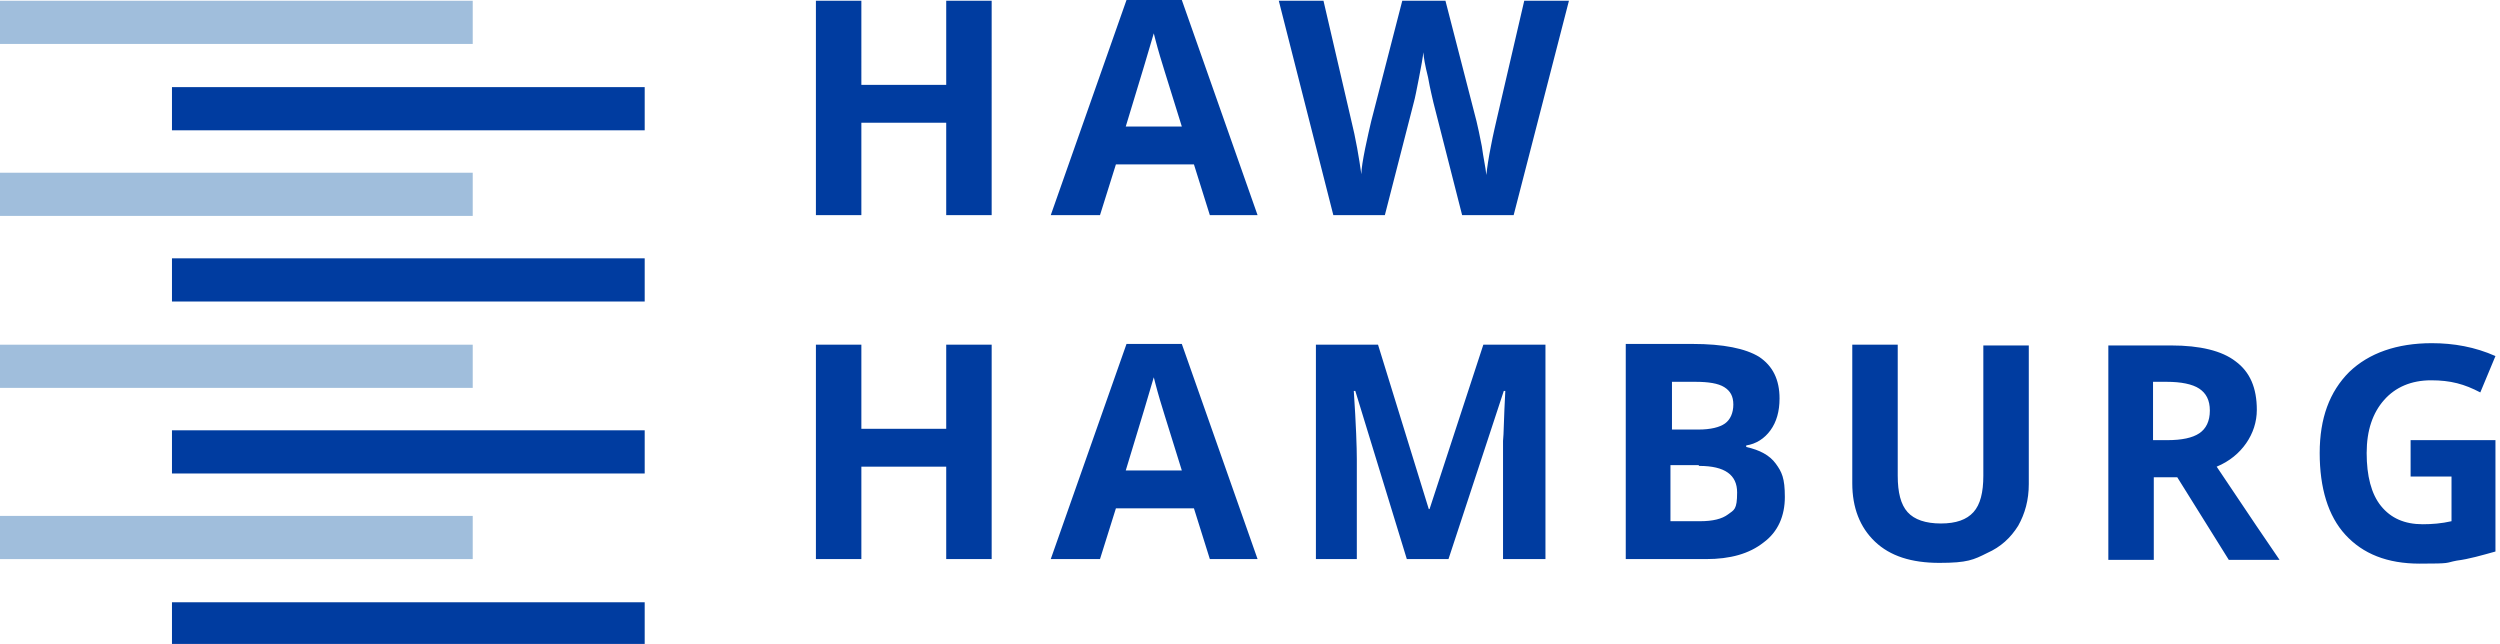
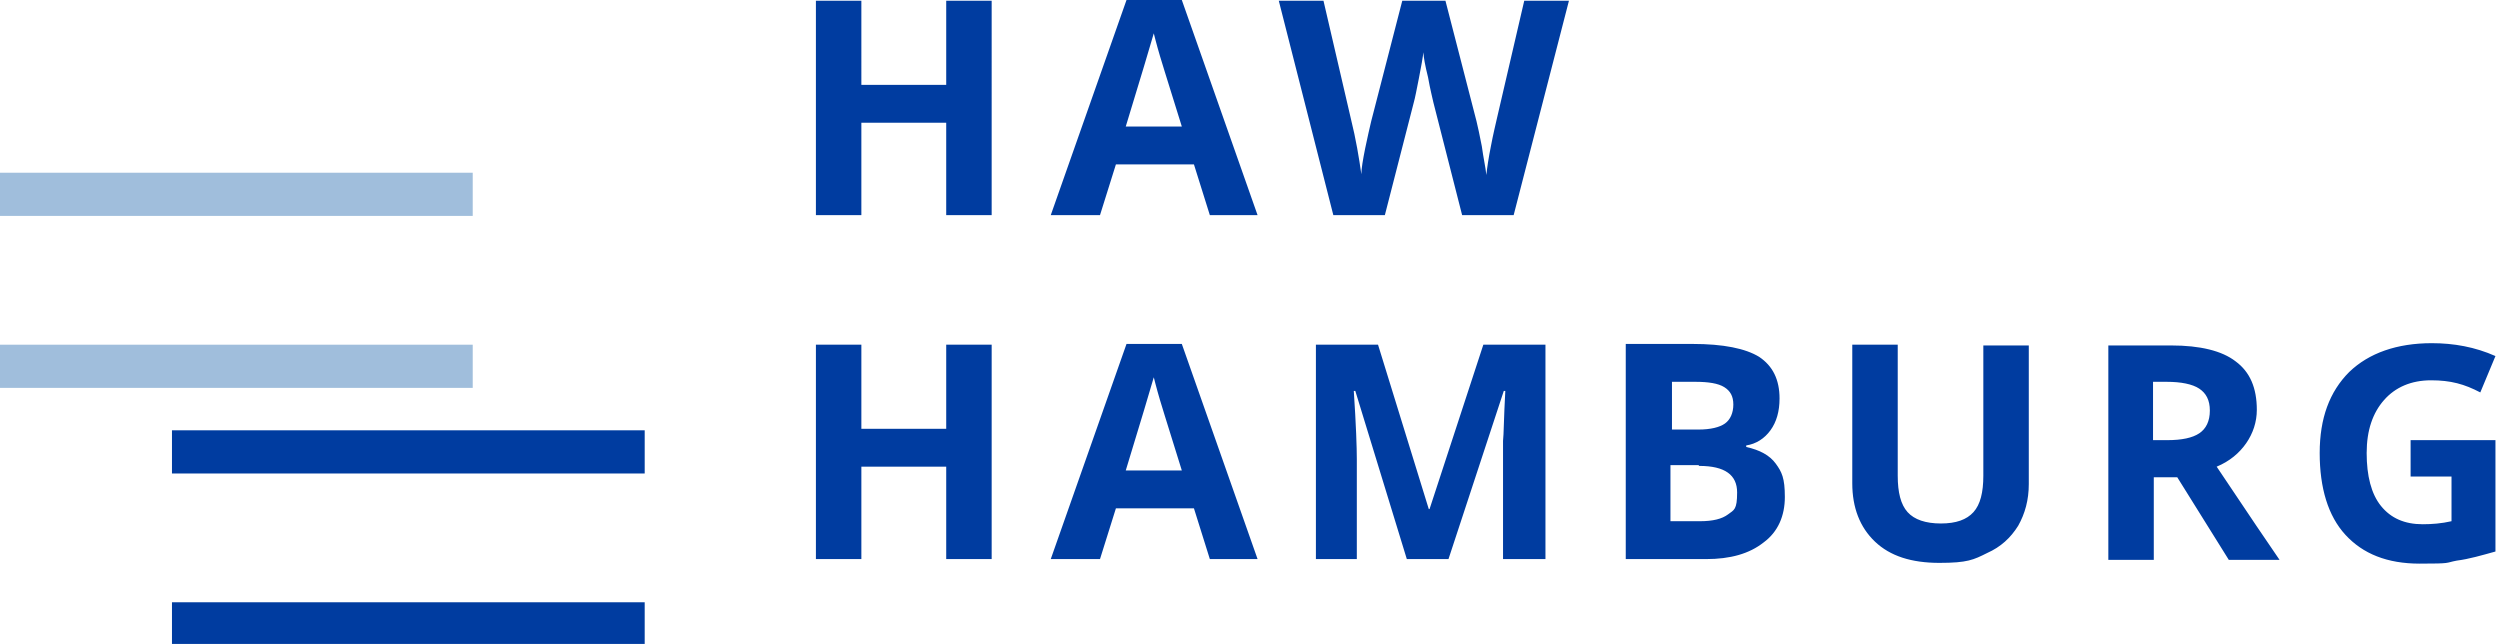
<svg xmlns="http://www.w3.org/2000/svg" id="Ebene_1" version="1.1" viewBox="0 0 330 85">
  <defs>
    <style>
      .st0 {
        fill: #a0bedc;
      }

      .st1 {
        fill: #003ca0;
      }
    </style>
  </defs>
-   <rect class="st0" y=".1" width="62.4" height="5.7" />
  <rect class="st0" y="22.8" width="62.4" height="5.7" />
  <rect class="st0" y="45.5" width="62.4" height="5.7" />
-   <rect class="st0" y="68.1" width="62.4" height="5.7" />
-   <rect class="st1" x="22.7" y="11.5" width="62.4" height="5.7" />
-   <rect class="st1" x="22.7" y="34.1" width="62.4" height="5.7" />
  <rect class="st1" x="22.7" y="56.8" width="62.4" height="5.7" />
  <rect class="st1" x="22.7" y="79.5" width="62.4" height="5.7" />
  <path class="st1" d="M207.1.1h-5.9l-3.6,15.5c-.2.9-.5,2.1-.8,3.7-.3,1.5-.5,2.8-.6,3.8-.1-1-.4-2.3-.6-3.8-.3-1.5-.5-2.5-.7-3.3L190.8.1h-5.7l-4.1,15.9c-.2.9-.5,2.1-.8,3.6-.3,1.5-.5,2.7-.5,3.4-.3-2.1-.7-4.6-1.4-7.4L174.7.1h-5.9l7.2,28.3h6.8l3.8-14.8c.2-.7.4-1.8.7-3.3.3-1.5.5-2.7.6-3.4,0,.6.2,1.7.6,3.3.3,1.7.6,2.8.7,3.3l3.8,14.9h6.8L207.1.1ZM148.6,16.7c2-6.5,3.2-10.6,3.7-12.3.1.5.3,1.1.5,1.9.2.8,1.3,4.3,3.2,10.4h-7.4ZM166,28.4L156,0h-7.3l-10,28.4h6.5l2.1-6.7h10.3l2.1,6.7h6.5ZM130.9.1h-6v11.1h-11.2V.1h-6v28.3h6v-12.2h11.2v12.2h6V.1h0Z" />
-   <path class="st1" d="M318.2,62.9h5.4v5.9c-1.3.3-2.6.4-3.8.4-2.4,0-4.2-.8-5.5-2.4s-1.9-4-1.9-7,.8-5.3,2.3-7,3.6-2.6,6.2-2.6,4.4.5,6.5,1.6l2-4.8c-2.7-1.2-5.5-1.7-8.4-1.7-4.6,0-8.3,1.3-10.9,3.8-2.6,2.6-3.9,6.1-3.9,10.7s1.1,8.3,3.4,10.8c2.3,2.5,5.5,3.8,9.8,3.8s3.3-.1,4.9-.4c1.6-.2,3.3-.7,5.1-1.2v-14.7h-11.2v5h0ZM287.4,63l6.8,10.9h6.7c-1.3-1.9-4.1-6-8.3-12.3,1.7-.7,3-1.8,3.9-3.1.9-1.3,1.4-2.8,1.4-4.4,0-2.9-.9-5-2.8-6.4-1.8-1.4-4.7-2.1-8.5-2.1h-8.3v28.3h6v-10.9h3.2ZM284.2,50.4h1.8c1.9,0,3.4.3,4.3.9.9.6,1.4,1.5,1.4,2.9s-.5,2.4-1.4,3-2.3.9-4.2.9h-1.9v-7.7ZM261.8,45.5v17.3c0,2.2-.4,3.8-1.3,4.8-.9,1-2.3,1.5-4.3,1.5s-3.5-.5-4.4-1.5-1.3-2.6-1.3-4.8v-17.3h-6v18.3c0,3.2,1,5.8,3,7.7,2,1.9,4.8,2.8,8.5,2.8s4.5-.4,6.3-1.3c1.8-.8,3.1-2,4.1-3.6.9-1.6,1.4-3.4,1.4-5.5v-18.3h-6ZM224.3,61.5c3.4,0,5,1.2,5,3.5s-.4,2.3-1.2,2.9-2,.9-3.7.9h-3.9v-7.4h3.7ZM220.6,50.4h3.2c1.7,0,3,.2,3.8.7.8.5,1.2,1.2,1.2,2.3s-.4,2-1.1,2.5c-.7.5-1.9.8-3.5.8h-3.5v-6.3ZM214.6,73.8h10.6c3.2,0,5.7-.7,7.6-2.2,1.9-1.4,2.8-3.5,2.8-6s-.4-3.3-1.2-4.4c-.8-1.1-2.1-1.8-3.9-2.2v-.2c1.3-.2,2.4-.9,3.2-2s1.2-2.5,1.2-4.2c0-2.5-.9-4.3-2.7-5.5-1.8-1.1-4.7-1.7-8.8-1.7h-8.8v28.3ZM191.2,73.8l7.3-22.2h.2c-.2,3.6-.2,5.8-.3,6.6,0,.8,0,1.6,0,2.2v13.4h5.6v-28.3h-8.2l-7.1,21.7h-.1l-6.7-21.7h-8.2v28.3h5.4v-13.2c0-1.5-.1-4.5-.4-9h.2l6.8,22.2h5.5ZM148.6,62.1c2-6.5,3.2-10.6,3.7-12.3.1.5.3,1.1.5,1.9.2.8,1.3,4.3,3.2,10.4h-7.4ZM166,73.8l-10-28.4h-7.3l-10,28.4h6.5l2.1-6.7h10.3l2.1,6.7h6.5ZM130.9,45.5h-6v11.1h-11.2v-11.1h-6v28.3h6v-12.2h11.2v12.2h6v-28.3h0Z" />
+   <path class="st1" d="M318.2,62.9h5.4v5.9c-1.3.3-2.6.4-3.8.4-2.4,0-4.2-.8-5.5-2.4s-1.9-4-1.9-7,.8-5.3,2.3-7,3.6-2.6,6.2-2.6,4.4.5,6.5,1.6l2-4.8c-2.7-1.2-5.5-1.7-8.4-1.7-4.6,0-8.3,1.3-10.9,3.8-2.6,2.6-3.9,6.1-3.9,10.7s1.1,8.3,3.4,10.8c2.3,2.5,5.5,3.8,9.8,3.8s3.3-.1,4.9-.4c1.6-.2,3.3-.7,5.1-1.2v-14.7h-11.2v5h0ZM287.4,63l6.8,10.9h6.7c-1.3-1.9-4.1-6-8.3-12.3,1.7-.7,3-1.8,3.9-3.1.9-1.3,1.4-2.8,1.4-4.4,0-2.9-.9-5-2.8-6.4-1.8-1.4-4.7-2.1-8.5-2.1h-8.3v28.3h6v-10.9h3.2M284.2,50.4h1.8c1.9,0,3.4.3,4.3.9.9.6,1.4,1.5,1.4,2.9s-.5,2.4-1.4,3-2.3.9-4.2.9h-1.9v-7.7ZM261.8,45.5v17.3c0,2.2-.4,3.8-1.3,4.8-.9,1-2.3,1.5-4.3,1.5s-3.5-.5-4.4-1.5-1.3-2.6-1.3-4.8v-17.3h-6v18.3c0,3.2,1,5.8,3,7.7,2,1.9,4.8,2.8,8.5,2.8s4.5-.4,6.3-1.3c1.8-.8,3.1-2,4.1-3.6.9-1.6,1.4-3.4,1.4-5.5v-18.3h-6ZM224.3,61.5c3.4,0,5,1.2,5,3.5s-.4,2.3-1.2,2.9-2,.9-3.7.9h-3.9v-7.4h3.7ZM220.6,50.4h3.2c1.7,0,3,.2,3.8.7.8.5,1.2,1.2,1.2,2.3s-.4,2-1.1,2.5c-.7.5-1.9.8-3.5.8h-3.5v-6.3ZM214.6,73.8h10.6c3.2,0,5.7-.7,7.6-2.2,1.9-1.4,2.8-3.5,2.8-6s-.4-3.3-1.2-4.4c-.8-1.1-2.1-1.8-3.9-2.2v-.2c1.3-.2,2.4-.9,3.2-2s1.2-2.5,1.2-4.2c0-2.5-.9-4.3-2.7-5.5-1.8-1.1-4.7-1.7-8.8-1.7h-8.8v28.3ZM191.2,73.8l7.3-22.2h.2c-.2,3.6-.2,5.8-.3,6.6,0,.8,0,1.6,0,2.2v13.4h5.6v-28.3h-8.2l-7.1,21.7h-.1l-6.7-21.7h-8.2v28.3h5.4v-13.2c0-1.5-.1-4.5-.4-9h.2l6.8,22.2h5.5ZM148.6,62.1c2-6.5,3.2-10.6,3.7-12.3.1.5.3,1.1.5,1.9.2.8,1.3,4.3,3.2,10.4h-7.4ZM166,73.8l-10-28.4h-7.3l-10,28.4h6.5l2.1-6.7h10.3l2.1,6.7h6.5ZM130.9,45.5h-6v11.1h-11.2v-11.1h-6v28.3h6v-12.2h11.2v12.2h6v-28.3h0Z" />
</svg>